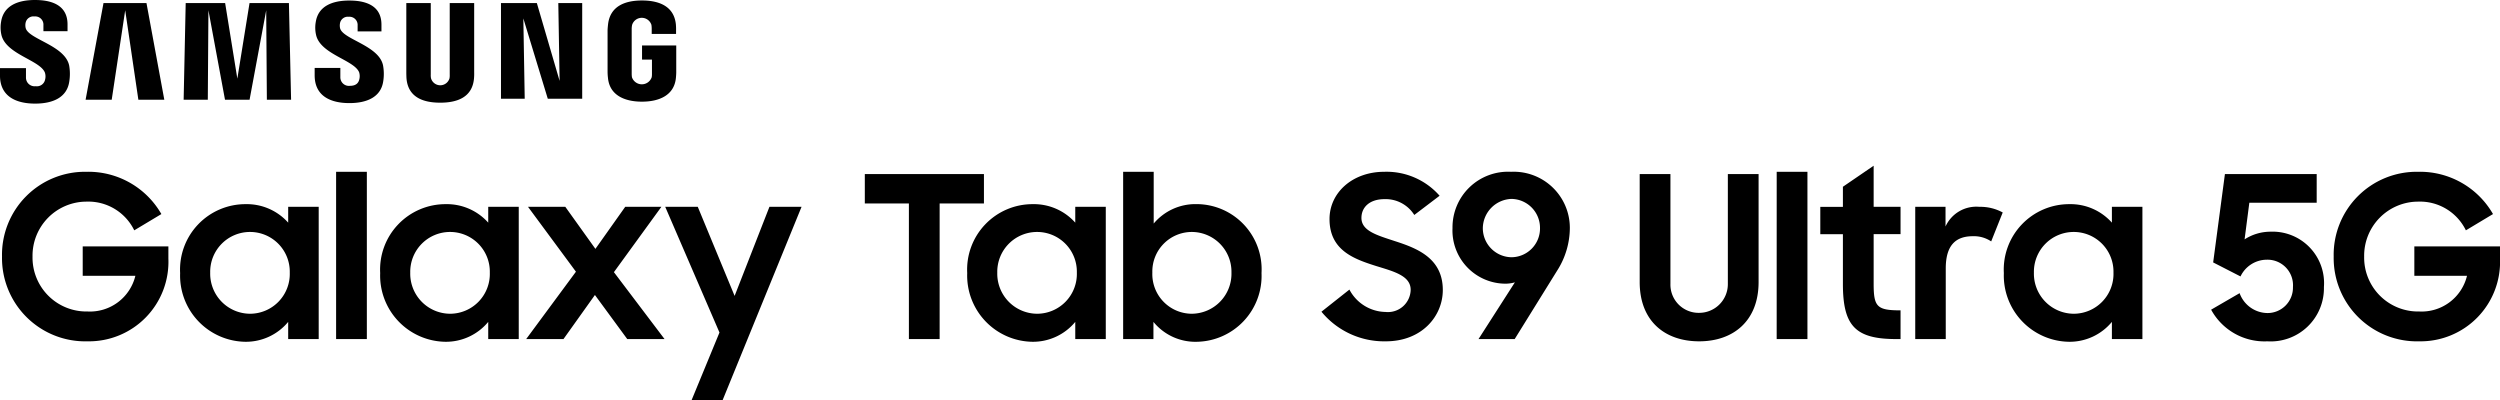
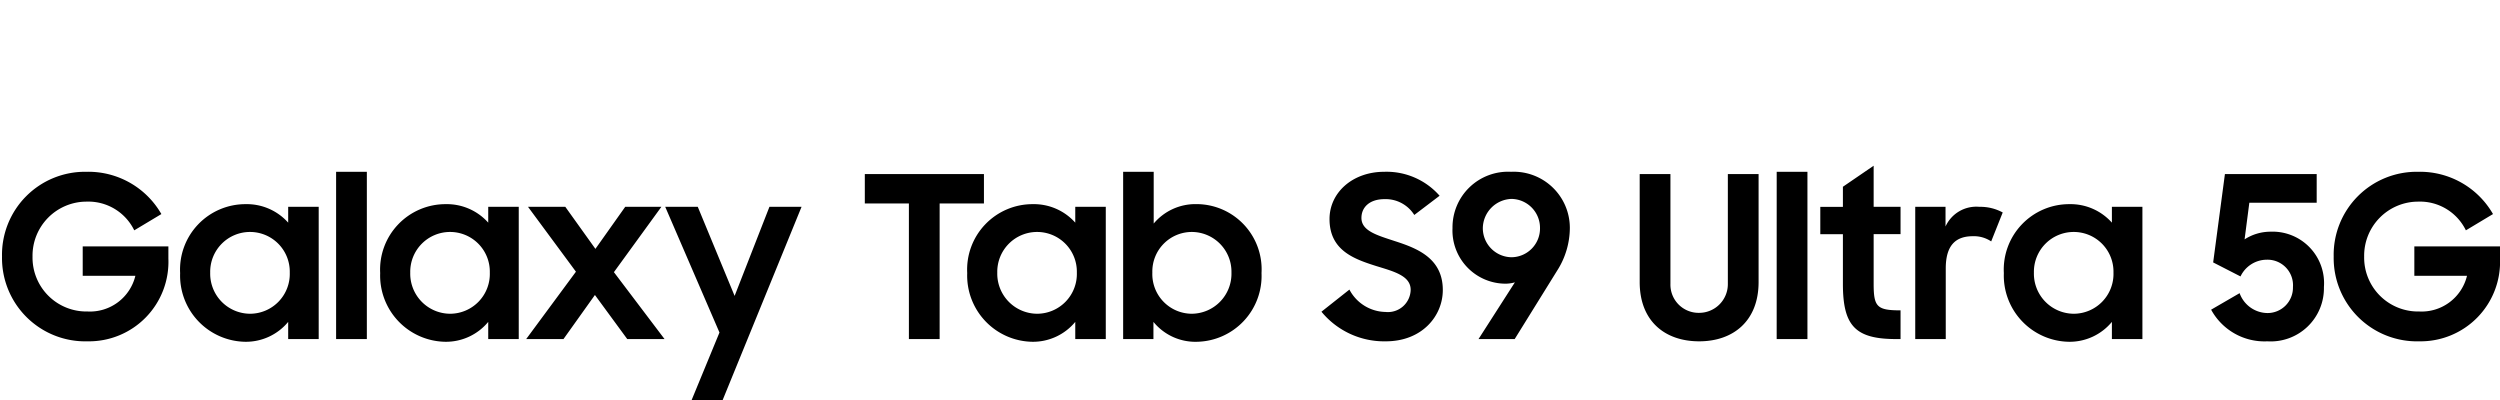
<svg xmlns="http://www.w3.org/2000/svg" width="243.317" height="38.94" viewBox="0 0 243.317 38.94">
  <defs>
    <clipPath id="clip-path">
-       <rect id="Rectangle_1947" data-name="Rectangle 1947" width="65.817" height="10.081" fill="none" />
-     </clipPath>
+       </clipPath>
  </defs>
  <g id="Group_15982" data-name="Group 15982" transform="translate(-516.653 -1445.023)">
    <path id="_100_Mb_s" data-name="100 Mb/s" d="M8.822.22a7.739,7.739,0,0,0,7.854-8.052V-9.02H8.338v2.86h5.126A4.545,4.545,0,0,1,8.822-2.684,5.248,5.248,0,0,1,3.454-8.03a5.263,5.263,0,0,1,5.258-5.346,4.968,4.968,0,0,1,4.642,2.794l2.64-1.584a8.193,8.193,0,0,0-7.3-4.114A8.079,8.079,0,0,0,.484-8.03,8.108,8.108,0,0,0,8.822.22ZM24.156.264a5.337,5.337,0,0,0,4.18-1.936V0h2.97V-12.87h-2.97v1.54a5.394,5.394,0,0,0-4.136-1.8,6.367,6.367,0,0,0-6.38,6.71A6.445,6.445,0,0,0,24.156.264Zm.484-2.728a3.9,3.9,0,0,1-3.894-4,3.875,3.875,0,0,1,3.894-3.96,3.865,3.865,0,0,1,3.85,3.96A3.876,3.876,0,0,1,24.64-2.464ZM33,0h2.992V-16.28H33ZM43.626.264a5.337,5.337,0,0,0,4.18-1.936V0h2.97V-12.87h-2.97v1.54a5.394,5.394,0,0,0-4.136-1.8,6.367,6.367,0,0,0-6.38,6.71A6.445,6.445,0,0,0,43.626.264Zm.484-2.728a3.9,3.9,0,0,1-3.894-4,3.875,3.875,0,0,1,3.894-3.96,3.865,3.865,0,0,1,3.85,3.96A3.876,3.876,0,0,1,44.11-2.464ZM51.5,0h3.63L58.19-4.29,61.336,0h3.63L60.038-6.512l4.62-6.358h-3.52l-2.9,4.092L55.308-12.87h-3.63l4.664,6.314Zm16.1,5.94H70.62L78.3-12.87H75.174L71.786-4.2,68.2-12.87H65.032L70.312-.638ZM88.748,0H91.74V-13.2h4.312v-2.86H84.458v2.86h4.29ZM100.76.264a5.337,5.337,0,0,0,4.18-1.936V0h2.97V-12.87h-2.97v1.54a5.394,5.394,0,0,0-4.136-1.8,6.367,6.367,0,0,0-6.38,6.71A6.445,6.445,0,0,0,100.76.264Zm.484-2.728a3.9,3.9,0,0,1-3.894-4,3.875,3.875,0,0,1,3.894-3.96,3.865,3.865,0,0,1,3.85,3.96A3.876,3.876,0,0,1,101.244-2.464ZM116.776.264a6.411,6.411,0,0,0,6.292-6.688,6.346,6.346,0,0,0-6.336-6.71,5.3,5.3,0,0,0-4.158,1.892V-16.28H109.6V0h2.948V-1.672A5.264,5.264,0,0,0,116.776.264Zm-.506-2.728a3.858,3.858,0,0,1-3.828-4,3.847,3.847,0,0,1,3.828-3.96,3.87,3.87,0,0,1,3.872,3.96A3.894,3.894,0,0,1,116.27-2.464ZM135.168.22c3.52,0,5.544-2.464,5.544-4.994,0-3.08-2.464-4.048-4.642-4.752-1.738-.572-3.278-.99-3.278-2.266,0-1.034.792-1.826,2.244-1.826a3.292,3.292,0,0,1,2.9,1.54l2.464-1.87a6.866,6.866,0,0,0-5.39-2.332c-3.08,0-5.324,2.024-5.324,4.6,0,3.058,2.4,3.894,4.554,4.576,1.716.528,3.344.946,3.344,2.31a2.213,2.213,0,0,1-2.442,2.156,4.052,4.052,0,0,1-3.52-2.178L128.9-2.662A7.9,7.9,0,0,0,135.168.22Zm9.02-.22h3.52l4.136-6.666a7.763,7.763,0,0,0,1.232-4.158,5.465,5.465,0,0,0-5.72-5.456,5.411,5.411,0,0,0-5.7,5.478,5.178,5.178,0,0,0,5.148,5.412,3.349,3.349,0,0,0,.924-.132ZM147.4-7.964a2.831,2.831,0,0,1-2.794-2.816,2.885,2.885,0,0,1,2.794-2.86,2.817,2.817,0,0,1,2.772,2.838A2.8,2.8,0,0,1,147.4-7.964ZM165.66.22c3.322,0,5.786-1.98,5.786-5.764V-16.06h-2.992V-5.368a2.794,2.794,0,0,1-2.816,2.816,2.743,2.743,0,0,1-2.772-2.816V-16.06h-2.992V-5.544C159.874-1.76,162.316.22,165.66.22ZM173.206,0H176.2V-16.28h-2.992Zm4.246-10.208h2.2v4.84c0,4.092,1.21,5.368,5.192,5.368h.418V-2.794c-2.31,0-2.618-.352-2.618-2.6v-4.818h2.618V-12.87h-2.618v-4l-2.992,2.046v1.958h-2.2ZM186.692,0h2.97V-6.864c0-2.222.924-3.146,2.64-3.146a3.013,3.013,0,0,1,1.782.506l1.122-2.816a4.534,4.534,0,0,0-2.266-.55,3.288,3.288,0,0,0-3.3,1.914V-12.87h-2.948Zm14.96.264a5.337,5.337,0,0,0,4.18-1.936V0h2.97V-12.87h-2.97v1.54a5.394,5.394,0,0,0-4.136-1.8,6.367,6.367,0,0,0-6.38,6.71A6.445,6.445,0,0,0,201.652.264Zm.484-2.728a3.9,3.9,0,0,1-3.894-4,3.875,3.875,0,0,1,3.894-3.96,3.865,3.865,0,0,1,3.85,3.96A3.876,3.876,0,0,1,202.136-2.464ZM220.968.22a5.178,5.178,0,0,0,5.5-5.28,5.011,5.011,0,0,0-5.214-5.39,4.64,4.64,0,0,0-2.508.748l.462-3.564h6.556V-16.06h-8.932l-1.144,8.6,2.662,1.364a2.849,2.849,0,0,1,2.574-1.628,2.484,2.484,0,0,1,2.53,2.662,2.475,2.475,0,0,1-2.464,2.53,2.917,2.917,0,0,1-2.728-1.936L215.49-2.86A5.914,5.914,0,0,0,220.968.22Zm14.784,0a7.739,7.739,0,0,0,7.854-8.052V-9.02h-8.338v2.86h5.126a4.545,4.545,0,0,1-4.642,3.476,5.248,5.248,0,0,1-5.368-5.346,5.263,5.263,0,0,1,5.258-5.346,4.968,4.968,0,0,1,4.642,2.794l2.64-1.584a8.193,8.193,0,0,0-7.3-4.114,8.079,8.079,0,0,0-8.206,8.25A8.108,8.108,0,0,0,235.752.22Z" transform="translate(516.365 1478.023)" />
    <g id="Group_5858" data-name="Group 5858" transform="translate(516.653 1445.023)">
      <g id="Group_5857" data-name="Group 5857" transform="translate(0 0)" clip-path="url(#clip-path)">
        <path id="Path_1915" data-name="Path 1915" d="M14.257.3l1.736,9.409H13.468L12.186,1l-1.313,8.71H8.331L10.074.3Zm10.03,0L23.1,7.655,21.913.3H18.074l-.2,9.409h2.352L20.286,1,21.9,9.709H24.29L25.91,1l.064,8.71h2.358L28.12.3ZM46.151.3h-2.38V7.261a1.672,1.672,0,0,1-.021.357.935.935,0,0,1-1.8,0,1.5,1.5,0,0,1-.024-.357V.3H39.546V7.044c0,.174.01.529.021.622.164,1.758,1.549,2.328,3.279,2.328s3.117-.571,3.285-2.328a4.878,4.878,0,0,0,.02-.622ZM62.489,5.8h.965V7.161a1.738,1.738,0,0,1-.025.358,1.016,1.016,0,0,1-1.922,0,2.3,2.3,0,0,1-.025-.358v-4.3a1.928,1.928,0,0,1,.043-.445.986.986,0,0,1,1.876,0,2.5,2.5,0,0,1,.029.363V3.3H65.8V2.993a5.593,5.593,0,0,0-.018-.623C65.6.605,64.149.047,62.481.047s-3.1.564-3.3,2.323c-.019.161-.047.45-.047.623V6.949a5.4,5.4,0,0,0,.037.621c.155,1.716,1.642,2.325,3.306,2.325s3.151-.608,3.309-2.325c.028-.315.031-.448.034-.621V4.427H62.489ZM33.1,2.749a1.261,1.261,0,0,1-.008-.486.771.771,0,0,1,.853-.63.794.794,0,0,1,.862.847v.575h2.32V2.4C37.128.372,35.31.053,33.994.053c-1.657,0-3.011.546-3.258,2.072a3.15,3.15,0,0,0,.023,1.254c.4,1.9,3.714,2.454,4.195,3.657a1.269,1.269,0,0,1,.017.689c-.072.313-.282.628-.907.628a.833.833,0,0,1-.938-.844v-.9h-2.5v.718c0,2.08,1.629,2.707,3.384,2.707,1.68,0,3.069-.574,3.291-2.131a4.584,4.584,0,0,0-.017-1.525C36.9,4.424,33.369,3.838,33.1,2.749M2.5,2.725a1.173,1.173,0,0,1-.009-.494A.776.776,0,0,1,3.353,1.6a.8.8,0,0,1,.874.855v.582H6.574V2.373C6.574.326,4.729,0,3.4,0,1.728,0,.362.555.112,2.091A3.257,3.257,0,0,0,.131,3.36c.407,1.924,3.752,2.48,4.238,3.7a1.218,1.218,0,0,1,.019.695.814.814,0,0,1-.919.636.839.839,0,0,1-.94-.857l0-.905H0v.719c0,2.1,1.652,2.736,3.42,2.736,1.7,0,3.1-.579,3.324-2.154a4.7,4.7,0,0,0-.009-1.54C6.338,4.412,2.77,3.827,2.5,2.725m51.966,5.15L52.251.3H48.76V9.611h2.31l-.134-7.818,2.38,7.818h3.349V.3H54.339Z" transform="translate(-0.001 0)" />
      </g>
    </g>
  </g>
</svg>